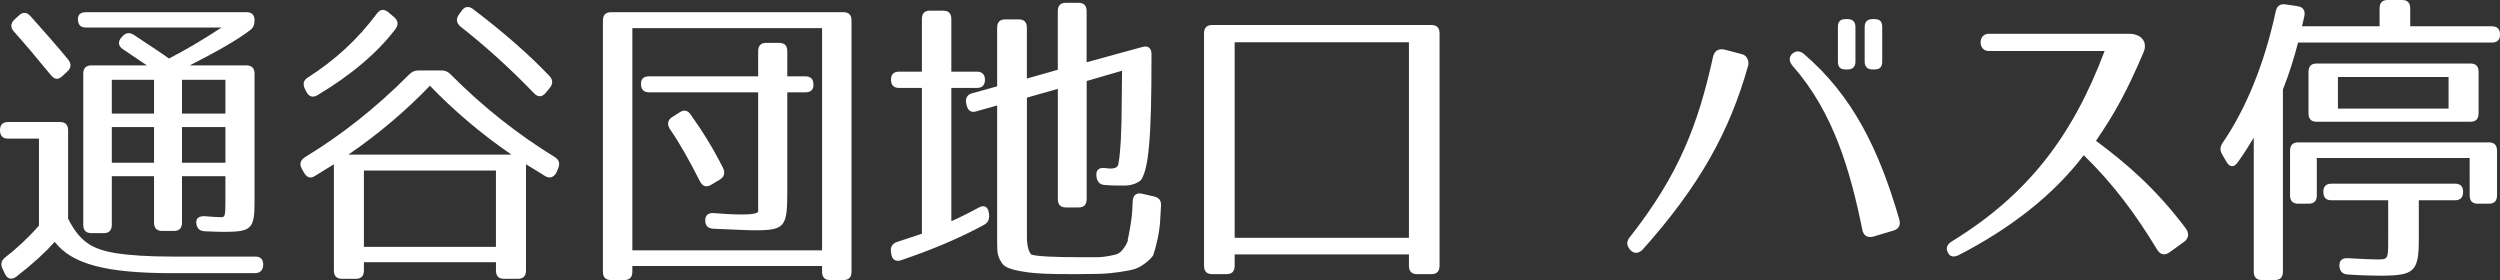
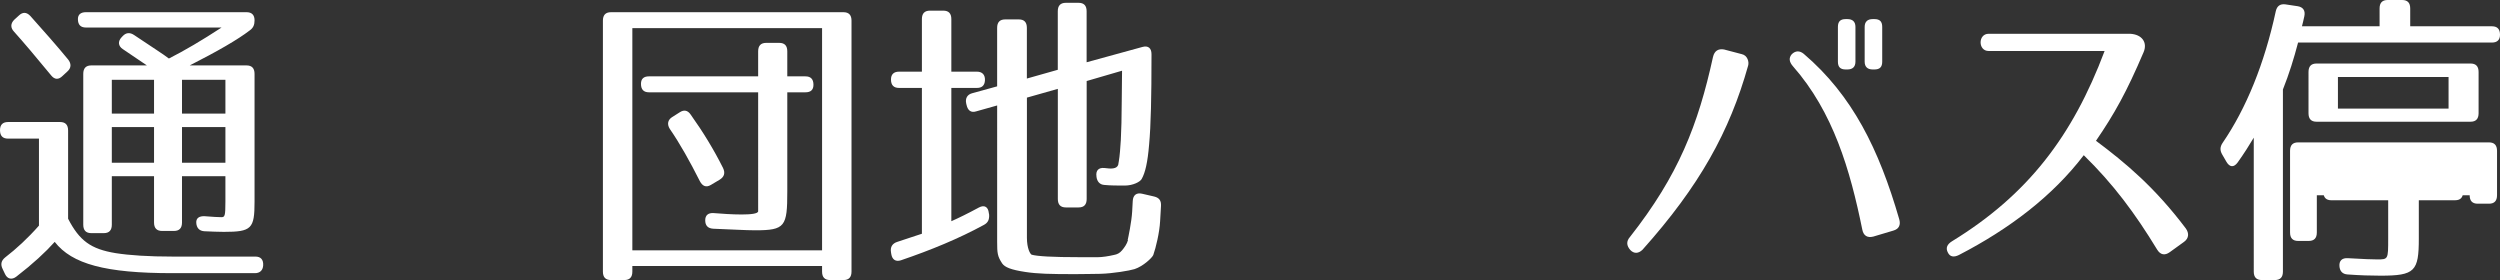
<svg xmlns="http://www.w3.org/2000/svg" version="1.1" id="レイヤー_1" x="0px" y="0px" width="157.267px" height="17.617px" viewBox="0 0 157.267 17.617" enable-background="new 0 0 157.267 17.617" xml:space="preserve">
  <rect x="0" y="0" width="157.267" height="17.617" fill="#333333" stroke="none" />
  <g>
    <path fill="#FFFFFF" d="M7.277,15.924c0.879,0.138,2.058,0.217,3.611,0.217h5.182c0.337,0,0.505,0.196,0.486,0.551   c-0.019,0.315-0.206,0.492-0.523,0.492h-5.201c-4.19,0-6.305-0.571-7.39-1.968c-0.58,0.648-1.365,1.377-2.413,2.185   c-0.281,0.216-0.561,0.157-0.711-0.157l-0.149-0.315c-0.15-0.296-0.094-0.531,0.149-0.729c0.711-0.551,1.422-1.2,2.133-2.007V8.72   H0.505C0.168,8.72,0,8.543,0,8.188c0-0.334,0.168-0.512,0.505-0.512h3.274c0.337,0,0.505,0.177,0.505,0.532v5.551   C4.995,15.137,5.706,15.668,7.277,15.924z M1.908,1.004c0.86,0.965,1.665,1.87,2.375,2.736C4.49,3.996,4.49,4.271,4.247,4.488   L3.928,4.783C3.685,5.02,3.442,5.02,3.218,4.744C2.264,3.583,1.497,2.677,0.879,1.988C0.655,1.752,0.655,1.477,0.898,1.24   l0.281-0.256C1.422,0.748,1.665,0.748,1.908,1.004z M16.013,1.28c0,0.275-0.075,0.472-0.299,0.63   c-0.767,0.59-2.039,1.319-3.779,2.205h3.573c0.337,0,0.505,0.177,0.505,0.531v8.051c0,1.692-0.187,1.889-1.927,1.889   c-0.374,0-0.786-0.02-1.234-0.039c-0.318-0.02-0.487-0.217-0.505-0.531c-0.019-0.295,0.187-0.434,0.542-0.414   c0.505,0.04,0.823,0.06,1.029,0.06c0.225,0,0.262-0.06,0.262-0.983v-1.596h-2.731v2.914c0,0.354-0.168,0.531-0.505,0.531h-0.749   c-0.336,0-0.505-0.178-0.505-0.531v-2.914H7.034v3.052c0,0.354-0.168,0.531-0.505,0.531H5.743c-0.337,0-0.505-0.177-0.505-0.531   V4.646c0-0.354,0.168-0.531,0.505-0.531h3.498L7.726,3.09C7.427,2.894,7.408,2.599,7.651,2.342l0.075-0.079   c0.206-0.216,0.449-0.236,0.711-0.059c1.197,0.807,1.833,1.201,2.188,1.477c0.973-0.492,2.077-1.142,3.312-1.949H5.406   c-0.336,0-0.505-0.177-0.505-0.532c0-0.275,0.168-0.433,0.505-0.433h10.102C15.845,0.768,16.013,0.945,16.013,1.28z M9.69,5.02   H7.034v2.126H9.69V5.02z M9.69,7.992H7.034v2.244H9.69V7.992z M14.18,5.02h-2.731v2.126h2.731V5.02z M14.18,7.992h-2.731v2.244   h2.731V7.992z" />
-     <path fill="#FFFFFF" d="M28.373,4.705c2.058,2.067,4.247,3.779,6.529,5.177c0.281,0.177,0.337,0.414,0.206,0.729l-0.112,0.256   c-0.168,0.295-0.412,0.374-0.692,0.216c-0.449-0.275-0.879-0.551-1.216-0.748v6.673c0,0.354-0.168,0.531-0.505,0.531h-0.879   c-0.337,0-0.505-0.178-0.505-0.531v-0.512h-8.306v0.512c0,0.354-0.168,0.531-0.505,0.531h-0.879c-0.337,0-0.505-0.178-0.505-0.531   v-6.673l-1.216,0.748c-0.281,0.178-0.505,0.06-0.673-0.235l-0.131-0.236c-0.168-0.295-0.075-0.551,0.206-0.729   c2.301-1.397,4.471-3.11,6.529-5.177c0.187-0.197,0.374-0.275,0.617-0.275h1.422C27.999,4.429,28.186,4.508,28.373,4.705z    M24.875,1.831c-1.141,1.496-2.788,2.894-4.901,4.153c-0.281,0.177-0.542,0.099-0.692-0.197L19.188,5.61   c-0.149-0.295-0.112-0.551,0.168-0.728c1.702-1.083,3.143-2.401,4.359-4.035c0.206-0.276,0.449-0.295,0.711-0.079L24.8,1.083   C25.043,1.299,25.081,1.555,24.875,1.831z M27.045,5.394c-1.44,1.496-3.143,2.972-5.125,4.331h10.251   C30.188,8.366,28.485,6.89,27.045,5.394z M31.198,10.728h-8.306v4.803h8.306V10.728z M29.758,0.571   c1.889,1.437,3.498,2.834,4.808,4.212c0.225,0.236,0.225,0.492,0.019,0.748l-0.262,0.315c-0.225,0.275-0.486,0.275-0.729,0.02   c-1.516-1.575-3.068-2.972-4.621-4.192c-0.262-0.217-0.299-0.473-0.112-0.748l0.187-0.256C29.234,0.394,29.496,0.374,29.758,0.571z   " />
    <path fill="#FFFFFF" d="M53.061,17.617h-0.842c-0.336,0-0.505-0.177-0.505-0.531v-0.354H39.779v0.354   c0,0.354-0.168,0.531-0.505,0.531h-0.842c-0.337,0-0.505-0.177-0.505-0.531V1.299c0-0.354,0.168-0.531,0.505-0.531h14.629   c0.337,0,0.505,0.177,0.505,0.531v15.786C53.566,17.44,53.398,17.617,53.061,17.617z M51.714,1.771H39.779v13.976h11.935V1.771z    M51.172,5.334c0,0.315-0.168,0.473-0.505,0.473h-1.141v6.239c0,2.205-0.131,2.441-2.02,2.441c-0.636,0-1.516-0.06-2.638-0.099   c-0.337-0.021-0.505-0.196-0.505-0.532c0-0.314,0.187-0.472,0.524-0.452c0.954,0.079,2.806,0.196,2.806-0.118V5.807h-6.866   c-0.337,0-0.505-0.177-0.505-0.532c0-0.315,0.168-0.472,0.505-0.472h6.866V3.229c0-0.354,0.168-0.532,0.505-0.532h0.823   c0.337,0,0.505,0.177,0.505,0.532v1.575h1.141C51.003,4.803,51.172,4.98,51.172,5.334z M43.446,7.205   c0.786,1.102,1.459,2.205,2.039,3.365c0.149,0.315,0.075,0.552-0.206,0.729l-0.561,0.335c-0.299,0.177-0.524,0.079-0.692-0.236   c-0.636-1.26-1.253-2.362-1.89-3.287c-0.187-0.295-0.131-0.571,0.149-0.748l0.468-0.295C43.016,6.89,43.259,6.929,43.446,7.205z" />
    <path fill="#FFFFFF" d="M61.96,5.059c-0.019,0.315-0.187,0.472-0.505,0.472h-1.609v8.385c0.486-0.216,1.048-0.492,1.74-0.866   c0.337-0.177,0.58-0.039,0.618,0.354l0.019,0.099c0.019,0.314-0.075,0.512-0.337,0.649c-1.553,0.847-3.311,1.575-5.219,2.224   c-0.318,0.1-0.542-0.039-0.599-0.393l-0.019-0.119c-0.056-0.334,0.093-0.551,0.393-0.648c0.692-0.236,1.216-0.395,1.552-0.512   V5.531h-1.44c-0.336,0-0.505-0.177-0.505-0.531c0-0.315,0.168-0.492,0.505-0.492h1.44V1.201c0-0.354,0.168-0.531,0.505-0.531h0.842   c0.337,0,0.505,0.177,0.505,0.531v3.307h1.609C61.792,4.508,61.979,4.705,61.96,5.059z M72.437,3.405v0.138   c0,2.539-0.038,4.35-0.15,5.551c-0.093,1.122-0.243,1.771-0.468,2.165c-0.093,0.178-0.542,0.414-1.066,0.414   c-0.449,0-0.898,0-1.291-0.04c-0.281-0.02-0.449-0.216-0.486-0.512v-0.02c-0.056-0.374,0.131-0.571,0.505-0.532   c0.43,0.06,0.767,0.06,0.861-0.196c0-0.02,0.075-0.354,0.112-0.827c0.037-0.374,0.075-0.984,0.093-1.811   c0.019-0.787,0.019-1.89,0.038-3.287l-2.226,0.649v7.421c0,0.354-0.168,0.531-0.505,0.531h-0.804c-0.337,0-0.505-0.177-0.505-0.531   V5.59l-1.945,0.551v8.819c0,0.668,0.206,1.023,0.299,1.062c0.336,0.098,1.291,0.157,3.049,0.157h1.122   c0.262,0,0.655-0.06,0.992-0.138c0.225-0.039,0.374-0.118,0.524-0.295c0.149-0.178,0.318-0.414,0.374-0.65H70.94   c0.037-0.157,0.243-1.141,0.28-1.771l0.038-0.688c0.019-0.354,0.225-0.531,0.58-0.452l0.767,0.177   c0.318,0.079,0.449,0.256,0.43,0.591l-0.056,0.964c-0.038,0.709-0.262,1.653-0.43,2.126c-0.075,0.178-0.636,0.709-1.179,0.886   c-0.318,0.099-1.366,0.275-2.151,0.296c-0.355,0-0.898,0.02-1.59,0.02c-1.571,0-2.375-0.02-3.143-0.139   c-0.898-0.137-1.272-0.295-1.44-0.531c-0.299-0.453-0.318-0.649-0.318-1.357V6.634l-1.328,0.374   c-0.318,0.098-0.523-0.059-0.599-0.414l-0.019-0.079c-0.075-0.335,0.075-0.571,0.374-0.65l1.571-0.433V1.752   c0-0.354,0.168-0.531,0.505-0.531h0.86c0.337,0,0.505,0.177,0.505,0.531v3.189l1.945-0.551V0.709c0-0.354,0.168-0.532,0.505-0.532   h0.804c0.337,0,0.505,0.177,0.505,0.532v3.208l3.517-0.965C72.23,2.854,72.437,3.031,72.437,3.405z" />
-     <path fill="#FFFFFF" d="M90.053,17.244h-0.917c-0.336,0-0.505-0.178-0.505-0.531v-0.709H77.669v0.709   c0,0.354-0.168,0.531-0.505,0.531h-0.917c-0.337,0-0.505-0.178-0.505-0.531V2.106c0-0.354,0.168-0.532,0.505-0.532h13.806   c0.337,0,0.505,0.177,0.505,0.532v14.606C90.558,17.066,90.39,17.244,90.053,17.244z M88.631,2.658H77.669V14.96h10.962V2.658z" />
    <path fill="#FFFFFF" d="M109.968,4.134c-1.16,4.134-3.05,7.559-6.642,11.575c-0.263,0.256-0.542,0.256-0.767,0.02   c-0.244-0.275-0.263-0.552-0.02-0.827c3.05-3.878,4.284-7.047,5.22-11.318c0.093-0.394,0.337-0.531,0.692-0.472l1.122,0.295   C109.93,3.484,110.042,3.897,109.968,4.134z M117.152,14.449c-0.768-3.779-1.834-7.402-4.359-10.275   c-0.243-0.276-0.281-0.532-0.074-0.768c0.224-0.216,0.486-0.236,0.748-0.02c3.067,2.618,4.732,6.003,6.004,10.393   c0.113,0.374-0.018,0.63-0.373,0.729l-1.254,0.374C117.469,14.98,117.226,14.822,117.152,14.449z M116.216,4.37h-0.113   c-0.336,0-0.486-0.158-0.486-0.492V1.693c0-0.334,0.15-0.492,0.486-0.492h0.113c0.317,0,0.504,0.158,0.504,0.492v2.185   C116.72,4.212,116.534,4.37,116.216,4.37z M117.917,4.37h-0.111c-0.318,0-0.506-0.158-0.506-0.492V1.693   c0-0.334,0.188-0.492,0.506-0.492h0.111c0.338,0,0.487,0.158,0.487,0.492v2.185C118.405,4.212,118.255,4.37,117.917,4.37z" />
    <path fill="#FFFFFF" d="M135.703,15.708c-1.402-2.304-2.768-4.135-4.62-5.945c-1.964,2.578-4.695,4.646-7.856,6.279   c-0.318,0.157-0.562,0.118-0.693-0.157c-0.148-0.276-0.056-0.513,0.263-0.709c4.751-2.913,7.576-6.594,9.597-11.968h-7.296   c-0.673,0-0.673-1.083,0-1.083h8.905c0.748,0.04,1.104,0.551,0.842,1.162c-1.066,2.5-1.834,3.877-2.994,5.57   c1.871,1.397,3.705,2.933,5.65,5.511c0.225,0.315,0.187,0.631-0.113,0.848l-0.897,0.648   C136.189,16.082,135.91,16.042,135.703,15.708z" />
-     <path fill="#FFFFFF" d="M157.267,2.185c0,0.315-0.168,0.492-0.505,0.492h-12.197c-0.263,1.004-0.562,1.968-0.954,2.953v11.456   c0,0.354-0.168,0.531-0.506,0.531h-0.822c-0.337,0-0.506-0.177-0.506-0.531V8.661c-0.28,0.472-0.617,1.004-1.01,1.555   c-0.243,0.334-0.505,0.314-0.711-0.04l-0.262-0.453c-0.149-0.256-0.149-0.473,0.019-0.729c1.497-2.185,2.638-5,3.349-8.287   c0.075-0.335,0.281-0.473,0.599-0.433l0.786,0.118c0.336,0.059,0.486,0.275,0.411,0.63c-0.056,0.236-0.093,0.433-0.149,0.63h4.883   V0.532c0-0.354,0.168-0.532,0.505-0.532h0.917c0.336,0,0.505,0.177,0.505,0.532v1.122h5.145   C157.099,1.654,157.267,1.831,157.267,2.185z M156.575,12.814h-0.711c-0.337,0-0.505-0.177-0.505-0.531V9.94h-9.615v2.342   c0,0.354-0.168,0.531-0.506,0.531h-0.673c-0.337,0-0.505-0.177-0.505-0.531V9.488c0-0.354,0.168-0.531,0.505-0.531h12.01   c0.337,0,0.505,0.177,0.505,0.531v2.795C157.08,12.637,156.912,12.814,156.575,12.814z M155.416,7.657h-9.691   c-0.336,0-0.504-0.177-0.504-0.532V4.527c0-0.354,0.168-0.531,0.504-0.531h9.691c0.336,0,0.504,0.177,0.504,0.531v2.598   C155.919,7.48,155.751,7.657,155.416,7.657z M154.947,12.066c0,0.354-0.168,0.531-0.504,0.531h-2.283V15   c0,2.066-0.242,2.342-2.413,2.342c-0.599,0-1.29-0.02-2.076-0.078c-0.318-0.02-0.486-0.217-0.505-0.531   c-0.02-0.335,0.168-0.512,0.523-0.492c0.973,0.059,1.59,0.078,1.852,0.078c0.692,0,0.692,0,0.692-1.299v-2.422h-3.573   c-0.336,0-0.505-0.177-0.505-0.531c0-0.334,0.169-0.512,0.505-0.512h7.783C154.779,11.554,154.947,11.732,154.947,12.066z    M154.031,4.842h-6.959v1.988h6.959V4.842z" />
+     <path fill="#FFFFFF" d="M157.267,2.185c0,0.315-0.168,0.492-0.505,0.492h-12.197c-0.263,1.004-0.562,1.968-0.954,2.953v11.456   c0,0.354-0.168,0.531-0.506,0.531h-0.822c-0.337,0-0.506-0.177-0.506-0.531V8.661c-0.28,0.472-0.617,1.004-1.01,1.555   c-0.243,0.334-0.505,0.314-0.711-0.04l-0.262-0.453c-0.149-0.256-0.149-0.473,0.019-0.729c1.497-2.185,2.638-5,3.349-8.287   c0.075-0.335,0.281-0.473,0.599-0.433l0.786,0.118c0.336,0.059,0.486,0.275,0.411,0.63c-0.056,0.236-0.093,0.433-0.149,0.63h4.883   V0.532c0-0.354,0.168-0.532,0.505-0.532h0.917c0.336,0,0.505,0.177,0.505,0.532v1.122h5.145   C157.099,1.654,157.267,1.831,157.267,2.185z M156.575,12.814h-0.711c-0.337,0-0.505-0.177-0.505-0.531h-9.615v2.342   c0,0.354-0.168,0.531-0.506,0.531h-0.673c-0.337,0-0.505-0.177-0.505-0.531V9.488c0-0.354,0.168-0.531,0.505-0.531h12.01   c0.337,0,0.505,0.177,0.505,0.531v2.795C157.08,12.637,156.912,12.814,156.575,12.814z M155.416,7.657h-9.691   c-0.336,0-0.504-0.177-0.504-0.532V4.527c0-0.354,0.168-0.531,0.504-0.531h9.691c0.336,0,0.504,0.177,0.504,0.531v2.598   C155.919,7.48,155.751,7.657,155.416,7.657z M154.947,12.066c0,0.354-0.168,0.531-0.504,0.531h-2.283V15   c0,2.066-0.242,2.342-2.413,2.342c-0.599,0-1.29-0.02-2.076-0.078c-0.318-0.02-0.486-0.217-0.505-0.531   c-0.02-0.335,0.168-0.512,0.523-0.492c0.973,0.059,1.59,0.078,1.852,0.078c0.692,0,0.692,0,0.692-1.299v-2.422h-3.573   c-0.336,0-0.505-0.177-0.505-0.531c0-0.334,0.169-0.512,0.505-0.512h7.783C154.779,11.554,154.947,11.732,154.947,12.066z    M154.031,4.842h-6.959v1.988h6.959V4.842z" />
  </g>
</svg>